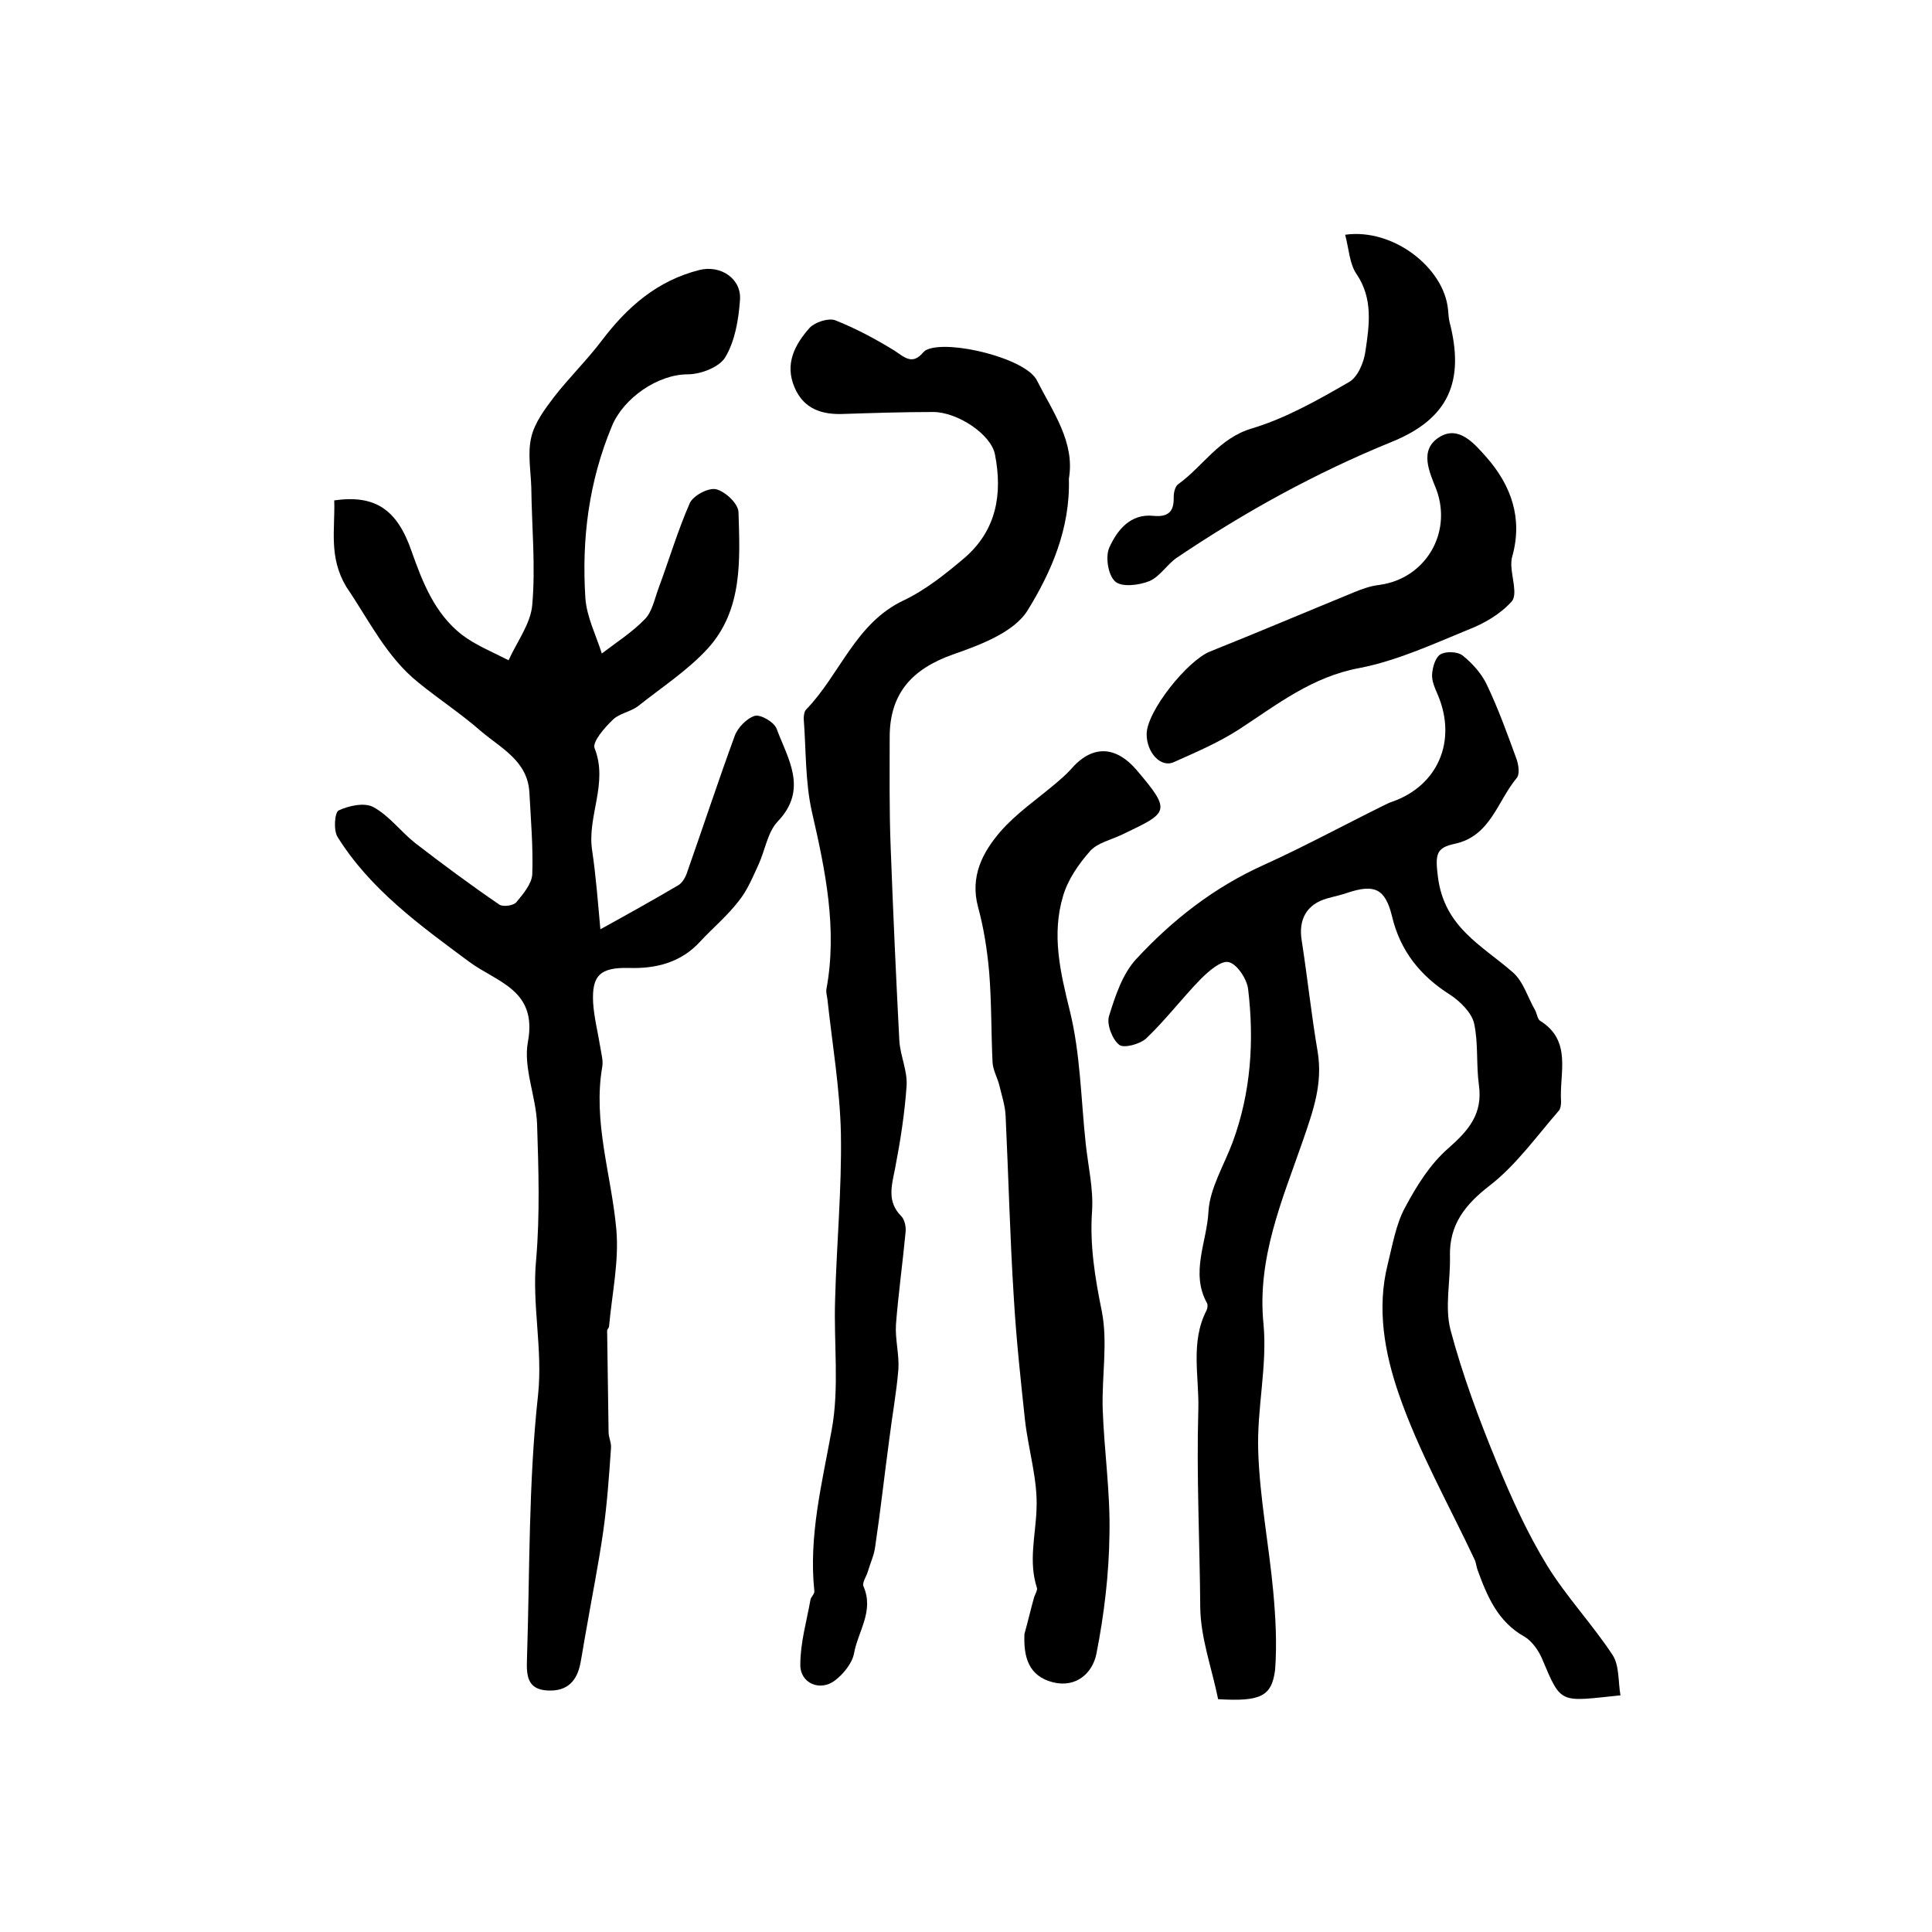
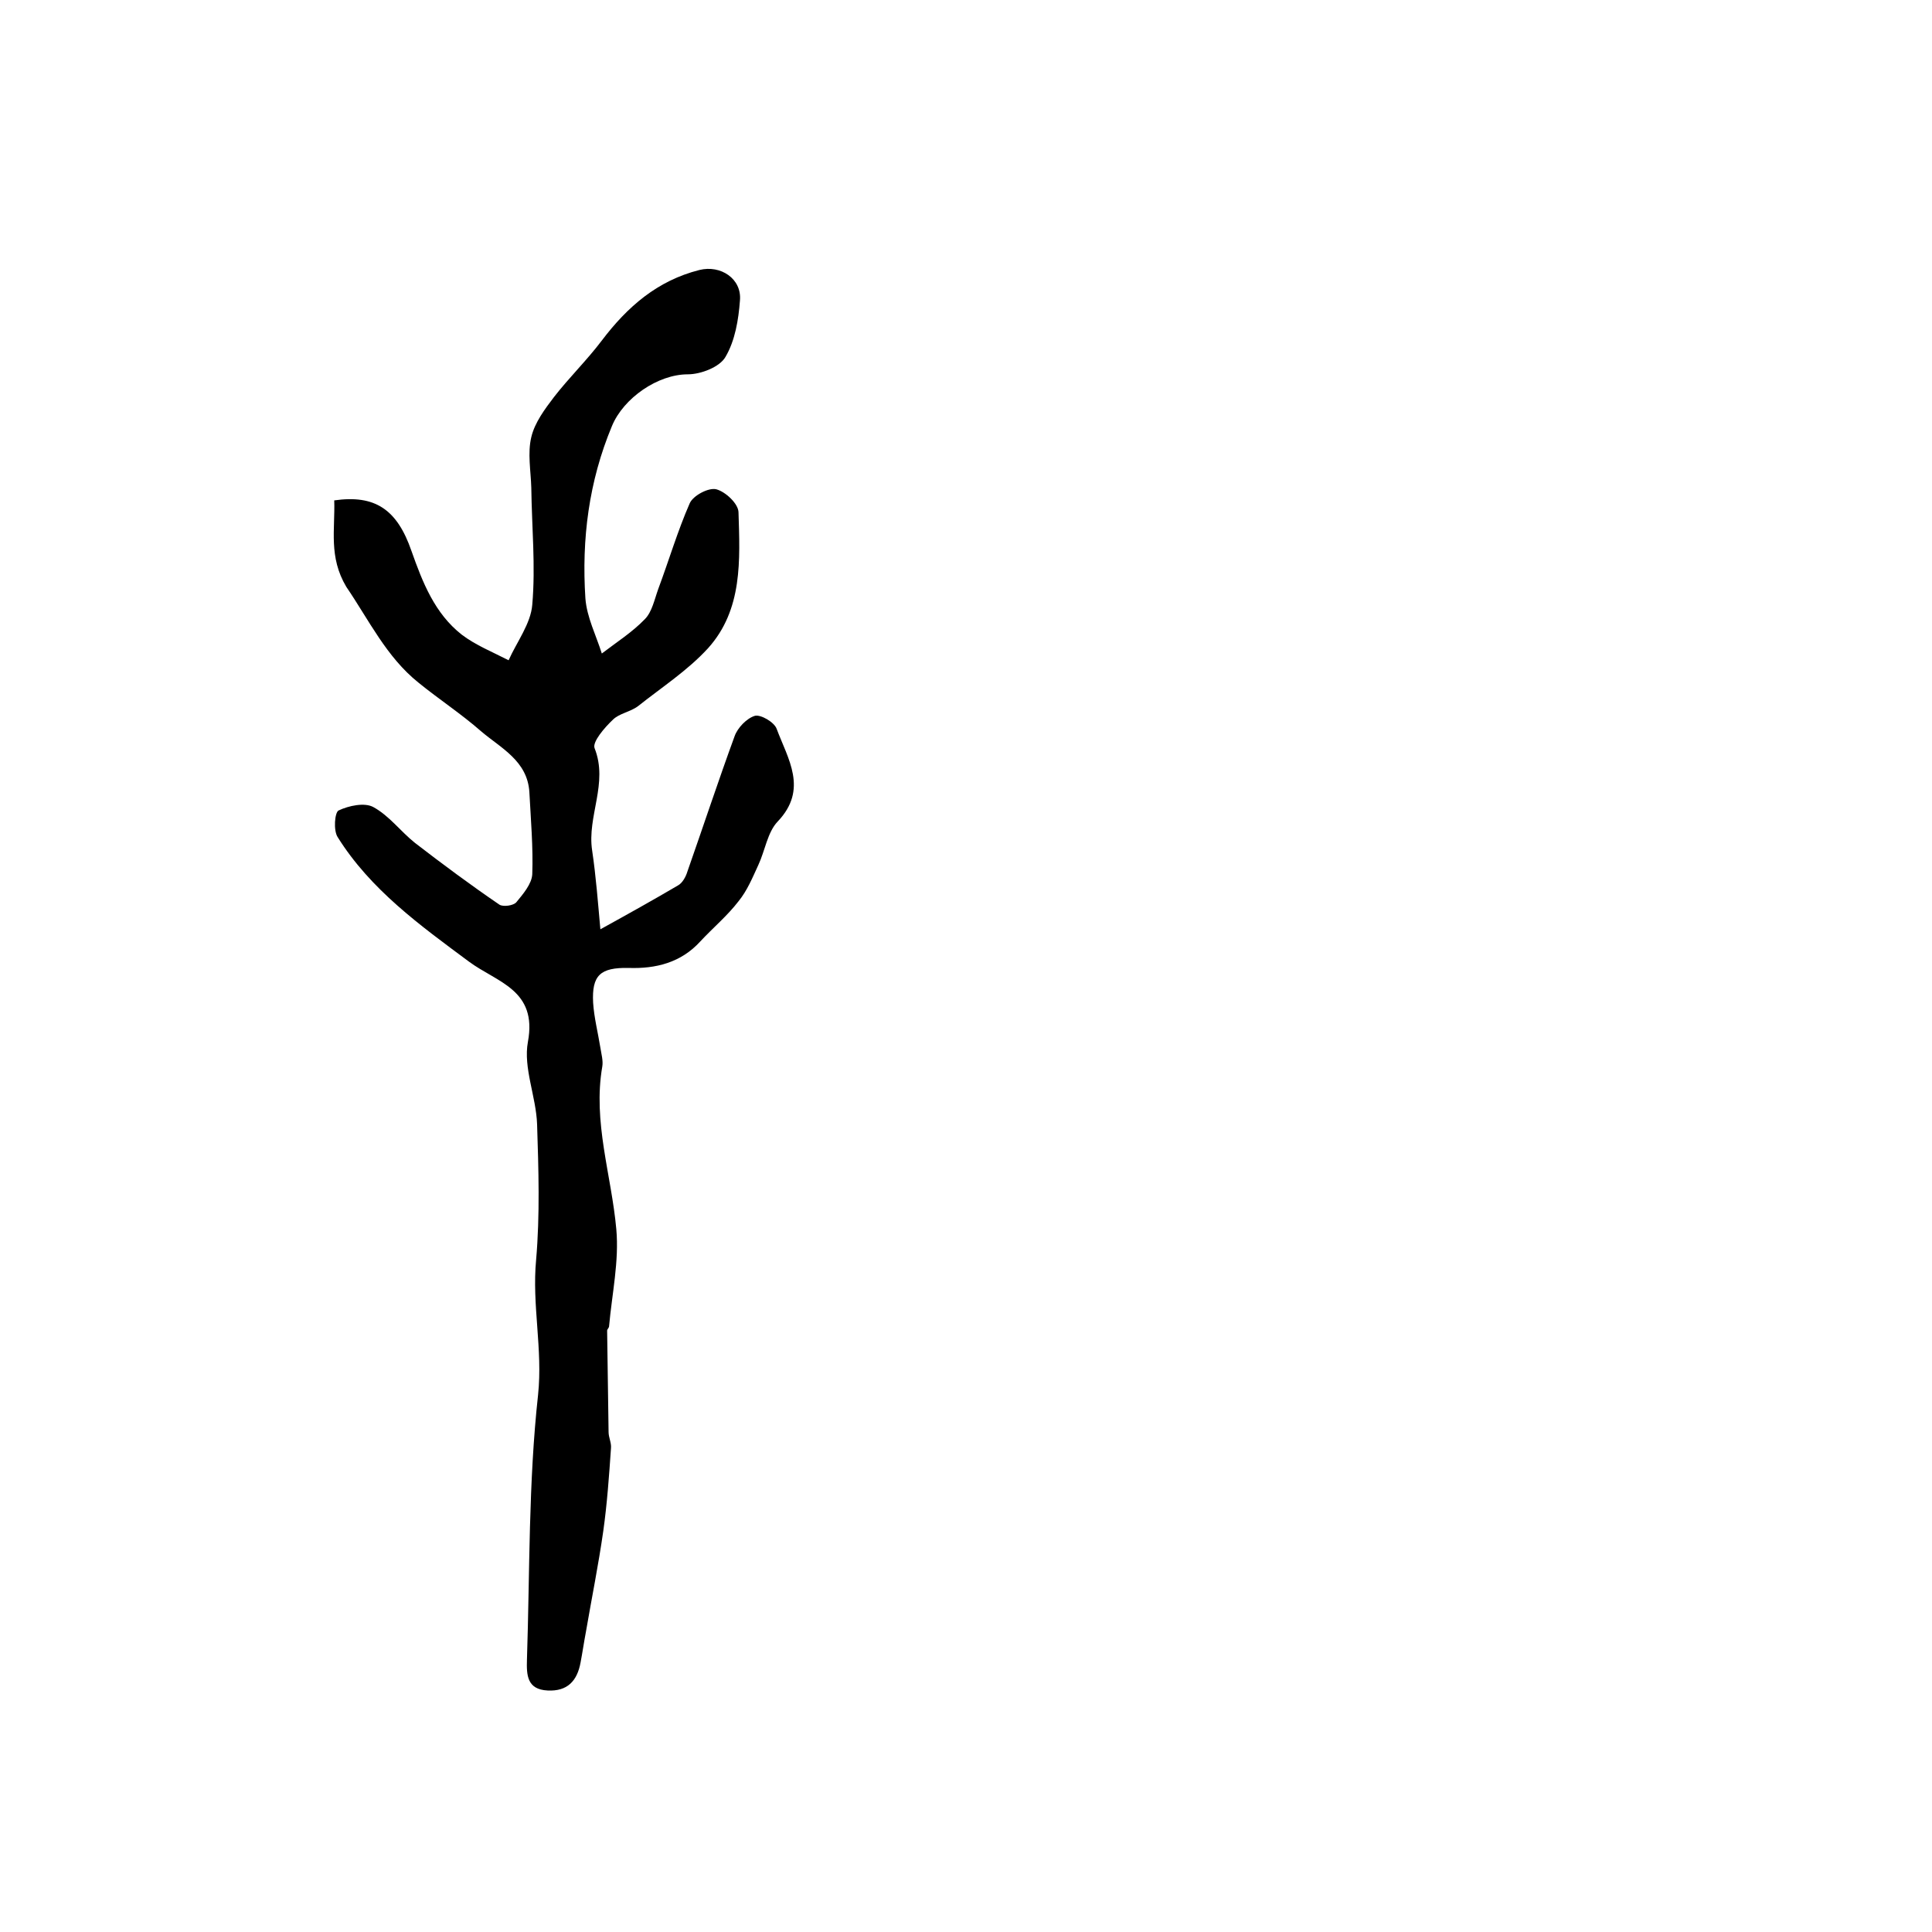
<svg xmlns="http://www.w3.org/2000/svg" version="1.1" id="图层_1" x="0px" y="0px" viewBox="0 0 400 400" style="enable-background:new 0 0 400 400;" xml:space="preserve">
  <style type="text/css">
	.st0{fill:#FFFFFF;}
</style>
  <g>
    <path d="M69.2,103.6c8.4-1.2,13,1.8,16,10.5c2.3,6.5,4.8,12.9,10.4,17.3c2.9,2.2,6.4,3.6,9.7,5.3c1.7-3.8,4.6-7.6,4.9-11.5   c0.7-8-0.1-16.1-0.2-24.2c-0.1-3.5-0.8-7.2,0-10.5c0.7-3,2.8-5.8,4.7-8.3c3.1-4,6.8-7.6,9.9-11.7c5.3-7,11.5-12.4,20.2-14.6   c4.4-1.1,8.8,1.8,8.4,6.3c-0.3,4-1,8.3-3,11.7c-1.2,2.1-5.1,3.6-7.8,3.6c-6.2,0-13.3,4.9-15.7,10.7c-4.8,11.5-6.3,23.4-5.5,35.7   c0.3,3.9,2.2,7.6,3.4,11.4c3-2.3,6.3-4.4,8.9-7.1c1.5-1.5,2-4.1,2.8-6.3c2.2-5.9,4-12,6.5-17.7c0.7-1.6,3.9-3.3,5.5-2.9   c1.9,0.5,4.6,3,4.6,4.8c0.3,9.8,0.9,20.1-6.3,28.1c-4.2,4.6-9.6,8.1-14.5,12c-1.6,1.2-3.9,1.5-5.2,2.8c-1.7,1.6-4.3,4.6-3.8,5.9   c2.9,7.3-1.6,14.1-0.5,21.2c0.8,5.4,1.2,10.8,1.7,16.3c5.8-3.2,11-6.1,16.1-9.1c0.9-0.5,1.6-1.8,1.9-2.8c3.3-9.4,6.4-18.8,9.8-28.1   c0.6-1.7,2.5-3.7,4.2-4.2c1.2-0.3,4,1.3,4.5,2.7c2.3,6.2,6.6,12.5,0.2,19.2c-2.1,2.2-2.6,6-4,9c-1.2,2.6-2.3,5.3-4.1,7.5   c-2.3,3-5.3,5.5-7.9,8.3c-4,4.4-9.2,5.7-14.9,5.5c-5.8-0.1-7.6,1.5-7.3,7.2c0.2,3.1,1,6.2,1.5,9.3c0.2,1.3,0.6,2.7,0.4,3.9   c-2,11.5,1.9,22.5,2.9,33.7c0.6,6.6-0.9,13.4-1.5,20.1c0,0.3-0.4,0.6-0.4,0.9c0.1,7,0.2,14,0.3,21c0,1.1,0.6,2.2,0.5,3.3   c-0.4,5.8-0.8,11.5-1.6,17.2c-1,7-2.4,13.9-3.6,20.9c-0.4,2.1-0.7,4.2-1.1,6.3c-0.7,3.8-2.7,6-6.8,5.8c-4.3-0.2-4.4-3.2-4.3-6.4   c0.6-18.3,0.3-36.6,2.3-54.8c1-9.5-1.3-18.6-0.4-28c0.8-9.3,0.5-18.7,0.2-28c-0.2-5.8-2.9-11.7-1.9-17.1c2-10.8-6.4-12.3-12.2-16.6   c-10.1-7.5-20.4-14.9-27.2-25.8c-0.9-1.4-0.6-5.1,0.2-5.5c2.1-1,5.4-1.7,7.2-0.7c3.3,1.8,5.6,5,8.6,7.4c5.7,4.4,11.5,8.7,17.5,12.8   c0.8,0.5,2.9,0.2,3.5-0.5c1.4-1.7,3.2-3.8,3.3-5.8c0.2-5.6-0.3-11.3-0.6-17c-0.4-6.5-5.9-9.1-10-12.6c-4.1-3.6-8.7-6.6-13-10.1   c-6.6-5.3-10.2-12.9-14.9-19.8C68,115.3,69.4,109.6,69.2,103.6z" />
-     <path d="M252.2,351.8c-1.3-6.4-3.6-12.6-3.7-18.9c-0.1-13.6-0.8-27.3-0.4-41c0.2-6.9-1.7-14,1.7-20.6c0.2-0.4,0.3-1.1,0.1-1.5   c-3.5-6.3,0-12.7,0.3-19c0.3-4.8,3.2-9.5,5-14.3c3.8-10.3,4.5-21,3.2-31.8c-0.3-2.1-2.3-5.1-4-5.5c-1.6-0.4-4.2,1.9-5.8,3.5   c-3.9,4-7.3,8.5-11.3,12.3c-1.3,1.2-4.7,2.1-5.6,1.3c-1.4-1.1-2.6-4.2-2.1-5.9c1.3-4.2,2.8-8.8,5.7-11.9   c7.5-8.1,16.1-14.8,26.3-19.4c8.4-3.8,16.5-8.2,24.8-12.3c0.6-0.3,1.2-0.6,1.8-0.8c9.5-3.3,13.5-12.6,9.5-22.1   c-0.6-1.4-1.3-2.9-1.2-4.3c0.1-1.5,0.7-3.5,1.7-4.1c1.1-0.7,3.6-0.6,4.6,0.2c2,1.6,3.9,3.7,5,6c2.4,5,4.3,10.3,6.2,15.5   c0.4,1.2,0.7,3.1,0,3.9c-4,4.8-5.4,12-12.8,13.6c-3.8,0.8-4.1,2.1-3.5,6.8c1.3,10.5,9.1,14.2,15.5,19.8c2.2,1.9,3.1,5.2,4.6,7.8   c0.4,0.7,0.5,1.8,1,2.2c6.8,4.2,4,10.9,4.4,16.8c0,0.6-0.1,1.5-0.5,1.9c-4.6,5.3-8.8,11.2-14.2,15.4c-5.2,4-8.5,8.2-8.3,14.8   c0.1,5.1-1.1,10.4,0.1,15.1c2.5,9.4,5.9,18.5,9.6,27.5c3,7.3,6.3,14.6,10.4,21.3c4,6.5,9.4,12.2,13.6,18.6c1.4,2.2,1.1,5.5,1.6,8.3   c-12.6,1.3-12.2,2-16.2-7.5c-0.7-1.7-2.1-3.7-3.6-4.6c-5.6-3.1-7.8-8.4-9.8-13.9c-0.2-0.6-0.3-1.3-0.5-1.9   c-5.4-11.5-11.7-22.6-15.8-34.5c-2.9-8.4-4.6-17.6-2.3-26.8c1-4,1.7-8.3,3.6-11.8c2.4-4.5,5.2-9,9-12.3c4.2-3.7,7.1-7.1,6.3-13   c-0.6-4.3-0.1-8.7-1-12.8c-0.5-2.2-2.8-4.5-4.9-5.9c-6.2-3.9-10.4-9.1-12.1-16.3c-1.4-5.7-3.6-6.7-9.1-4.9   c-1.4,0.5-2.9,0.8-4.3,1.2c-4.3,1.2-6,4.4-5.3,8.7c1.2,7.7,2,15.4,3.3,23c1.1,6.7-0.9,12.2-3.1,18.6c-4.2,12.1-9.5,24.2-8.1,37.9   c0.8,8.6-1.4,17.5-1.1,26.2c0.3,9.7,2.2,19.3,3.1,29c0.5,5.4,0.8,10.9,0.4,16.3C263.3,351.3,260.9,352.3,252.2,351.8z" />
-     <path d="M221.3,99.1c0.3,10.4-3.7,19.4-8.5,27.2c-2.8,4.6-9.8,7.2-15.5,9.2c-8.5,3-13.1,8.1-13.1,17.1c0,7.6-0.1,15.1,0.2,22.7   c0.5,13.4,1.1,26.8,1.8,40.2c0.2,3.1,1.7,6.2,1.5,9.3c-0.4,5.8-1.3,11.5-2.4,17.2c-0.7,3.5-1.7,6.8,1.3,9.8c0.7,0.7,1,2.2,0.9,3.2   c-0.6,6.4-1.5,12.8-2,19.2c-0.2,3.1,0.7,6.2,0.5,9.3c-0.4,4.9-1.3,9.7-1.9,14.6c-1,7.4-1.8,14.7-2.9,22.1c-0.2,1.7-1,3.4-1.5,5.1   c-0.3,1.1-1.3,2.4-0.9,3.2c2.2,5.1-1.2,9.3-2,13.9c-0.4,2-2.2,4.2-3.9,5.5c-3.1,2.4-7.3,0.6-7.2-3.3c0-4.5,1.3-8.9,2.1-13.4   c0.1-0.6,0.9-1.2,0.8-1.8c-1.2-11.4,1.6-22.3,3.6-33.4c1.6-8.7,0.4-17.9,0.7-26.9c0.3-11.5,1.4-23,1.2-34.4   c-0.2-9.3-1.8-18.6-2.8-27.9c-0.1-0.7-0.3-1.3-0.2-2c2.3-12.5-0.2-24.5-3-36.7c-1.4-6.2-1.2-12.8-1.7-19.3c0-0.6,0.1-1.5,0.5-1.9   c7-7.2,10.2-17.9,20.2-22.6c4.6-2.2,8.7-5.5,12.6-8.8c6.6-5.7,7.9-13.2,6.3-21.4c-0.8-4.2-7.8-8.8-12.8-8.8   c-6.2,0-12.3,0.2-18.5,0.4c-4.5,0.2-8.3-1-10.2-5.5c-2.1-4.9,0.1-8.9,3.1-12.3c1.1-1.2,3.9-2.1,5.3-1.6c4.3,1.7,8.4,3.9,12.3,6.3   c2.1,1.4,3.7,3,5.9,0.4c0.2-0.2,0.5-0.5,0.8-0.6c4.6-2.1,20.6,1.8,22.8,6.4C218,85.3,222.6,91.6,221.3,99.1z" />
-     <path d="M212.1,338.3c0.7-2.5,1.3-5.1,2-7.6c0.2-0.6,0.7-1.4,0.6-1.9c-1.8-5.5-0.3-10.8-0.1-16.3c0.3-6.1-1.7-12.3-2.4-18.6   c-0.9-8.4-1.8-16.7-2.3-25.2c-0.8-12.5-1.1-25.1-1.7-37.7c-0.1-2.1-0.8-4.2-1.3-6.3c-0.4-1.6-1.3-3.1-1.4-4.7   c-0.3-6.2-0.2-12.5-0.7-18.7c-0.4-4.5-1.1-9.1-2.3-13.5c-1.7-6.3,0.9-11.3,4.6-15.6c3.3-3.8,7.7-6.8,11.6-10.1c1-0.9,2-1.7,2.9-2.7   c4.4-5.2,9.3-5.1,13.7,0c7.4,8.7,6.6,8.8-3,13.4c-2.3,1.1-5.1,1.7-6.6,3.4c-2.4,2.7-4.6,5.9-5.6,9.3c-2.4,8-0.6,15.7,1.4,23.8   c2.2,8.9,2.3,18.4,3.3,27.6c0.5,4.6,1.6,9.3,1.3,13.8c-0.5,7.1,0.6,13.8,2,20.7c1.3,6.5,0,13.5,0.2,20.3c0.3,8.7,1.6,17.3,1.4,26   c-0.1,8.2-1.1,16.6-2.7,24.7c-0.8,4-4.2,7.1-9,5.9C212.9,347,211.9,343,212.1,338.3z" />
-     <path d="M237.4,152c0-4.7,8.4-15.2,13.1-17.1c10-4,19.9-8.2,29.9-12.3c1.7-0.7,3.4-1.3,5.2-1.5c9.5-1.3,15.1-10.7,11.8-19.7   c-1.4-3.6-3.7-8.2,0.6-10.9c4-2.5,7.2,1.3,9.7,4.1c5.2,5.9,7.6,12.7,5.4,20.6c-0.2,0.6-0.2,1.3-0.2,1.9c0.1,2.5,1.3,6,0.1,7.4   c-2.3,2.6-5.7,4.6-9.1,5.9c-7.3,3-14.7,6.4-22.4,7.9c-9.8,1.8-17,7.5-24.8,12.6c-4.3,2.8-9,4.8-13.7,6.9   C240.3,159,237.4,155.8,237.4,152z" />
-     <path d="M278.5,48.6c10-1.4,20.5,6.9,21.3,15.5c0.1,0.8,0.1,1.7,0.3,2.5c3.2,12.3-0.1,20.1-12,24.9c-15.7,6.4-30.4,14.5-44.5,24   c-2,1.4-3.5,3.9-5.6,4.8c-2.2,0.9-5.8,1.3-7.1,0.1c-1.5-1.3-2.1-5.2-1.2-7.1c1.6-3.5,4.3-7,9.1-6.5c3.1,0.3,4.3-0.9,4.2-3.9   c0-0.9,0.3-2.3,1-2.7c5.1-3.7,8.4-9.5,15.2-11.5c7-2.1,13.7-5.9,20.1-9.6c1.8-1,3.1-4.1,3.4-6.4c0.8-5.4,1.6-10.8-1.8-15.9   C279.4,54.7,279.3,51.6,278.5,48.6z" />
  </g>
</svg>